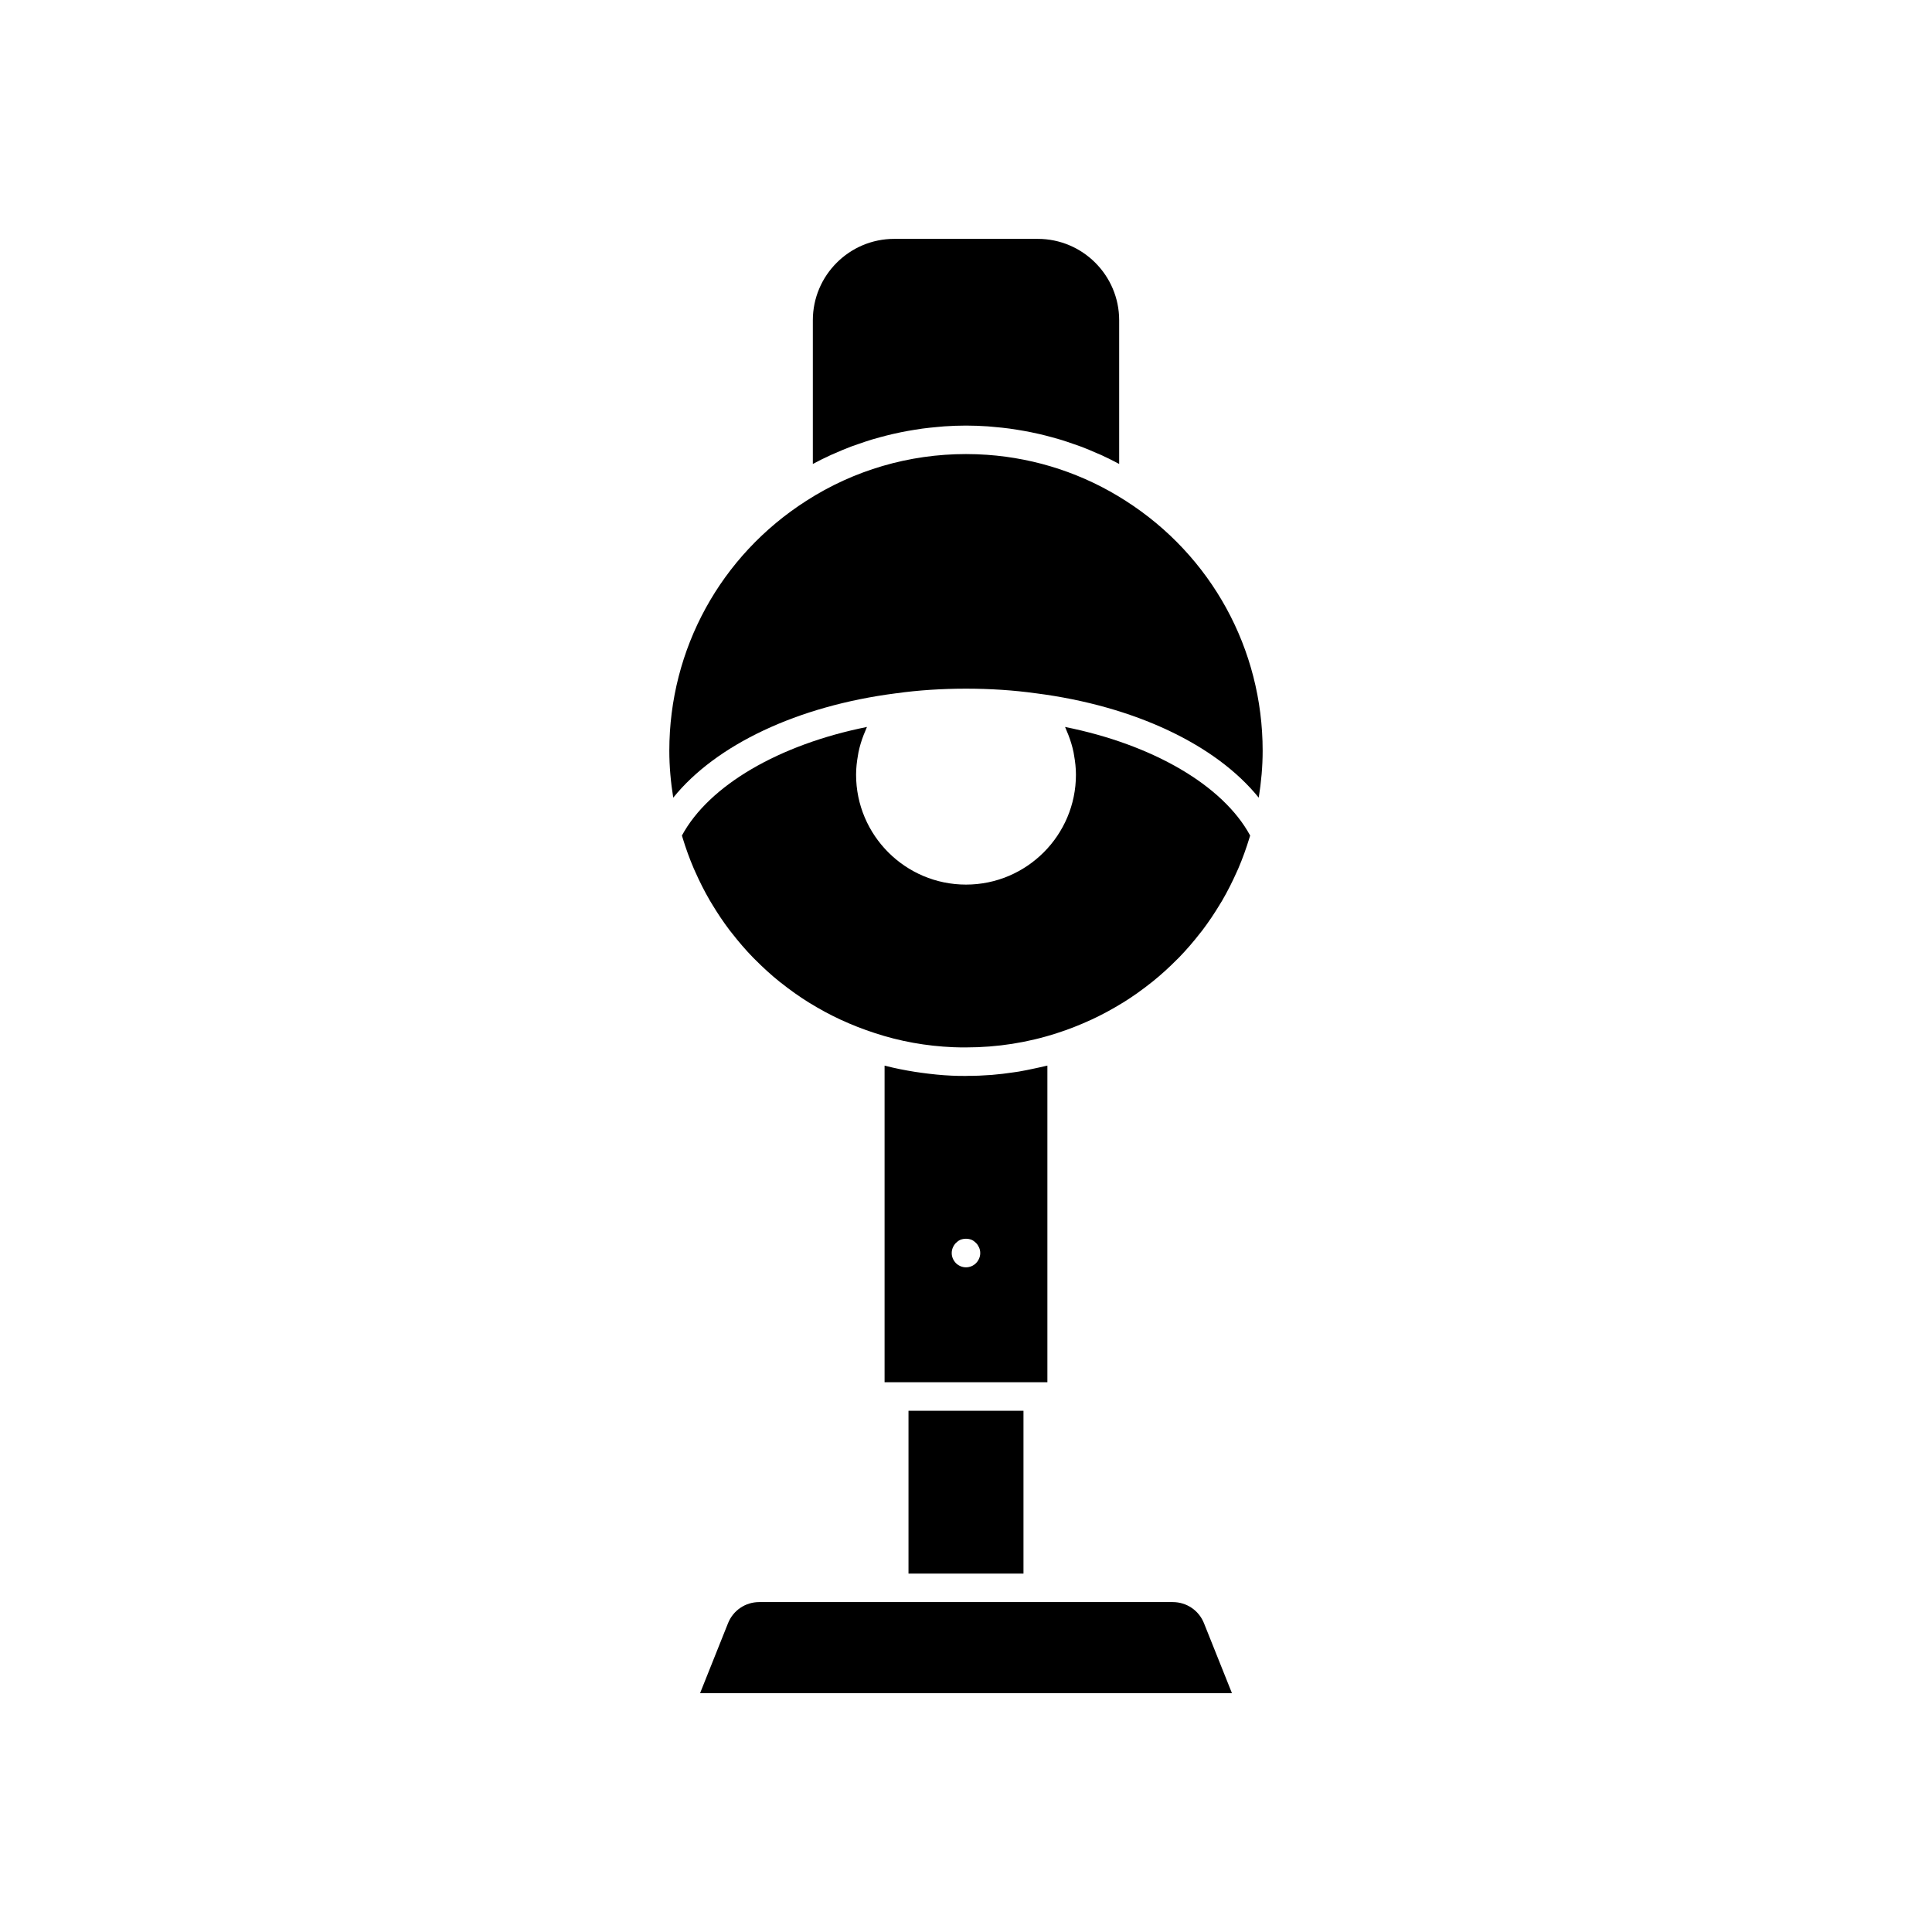
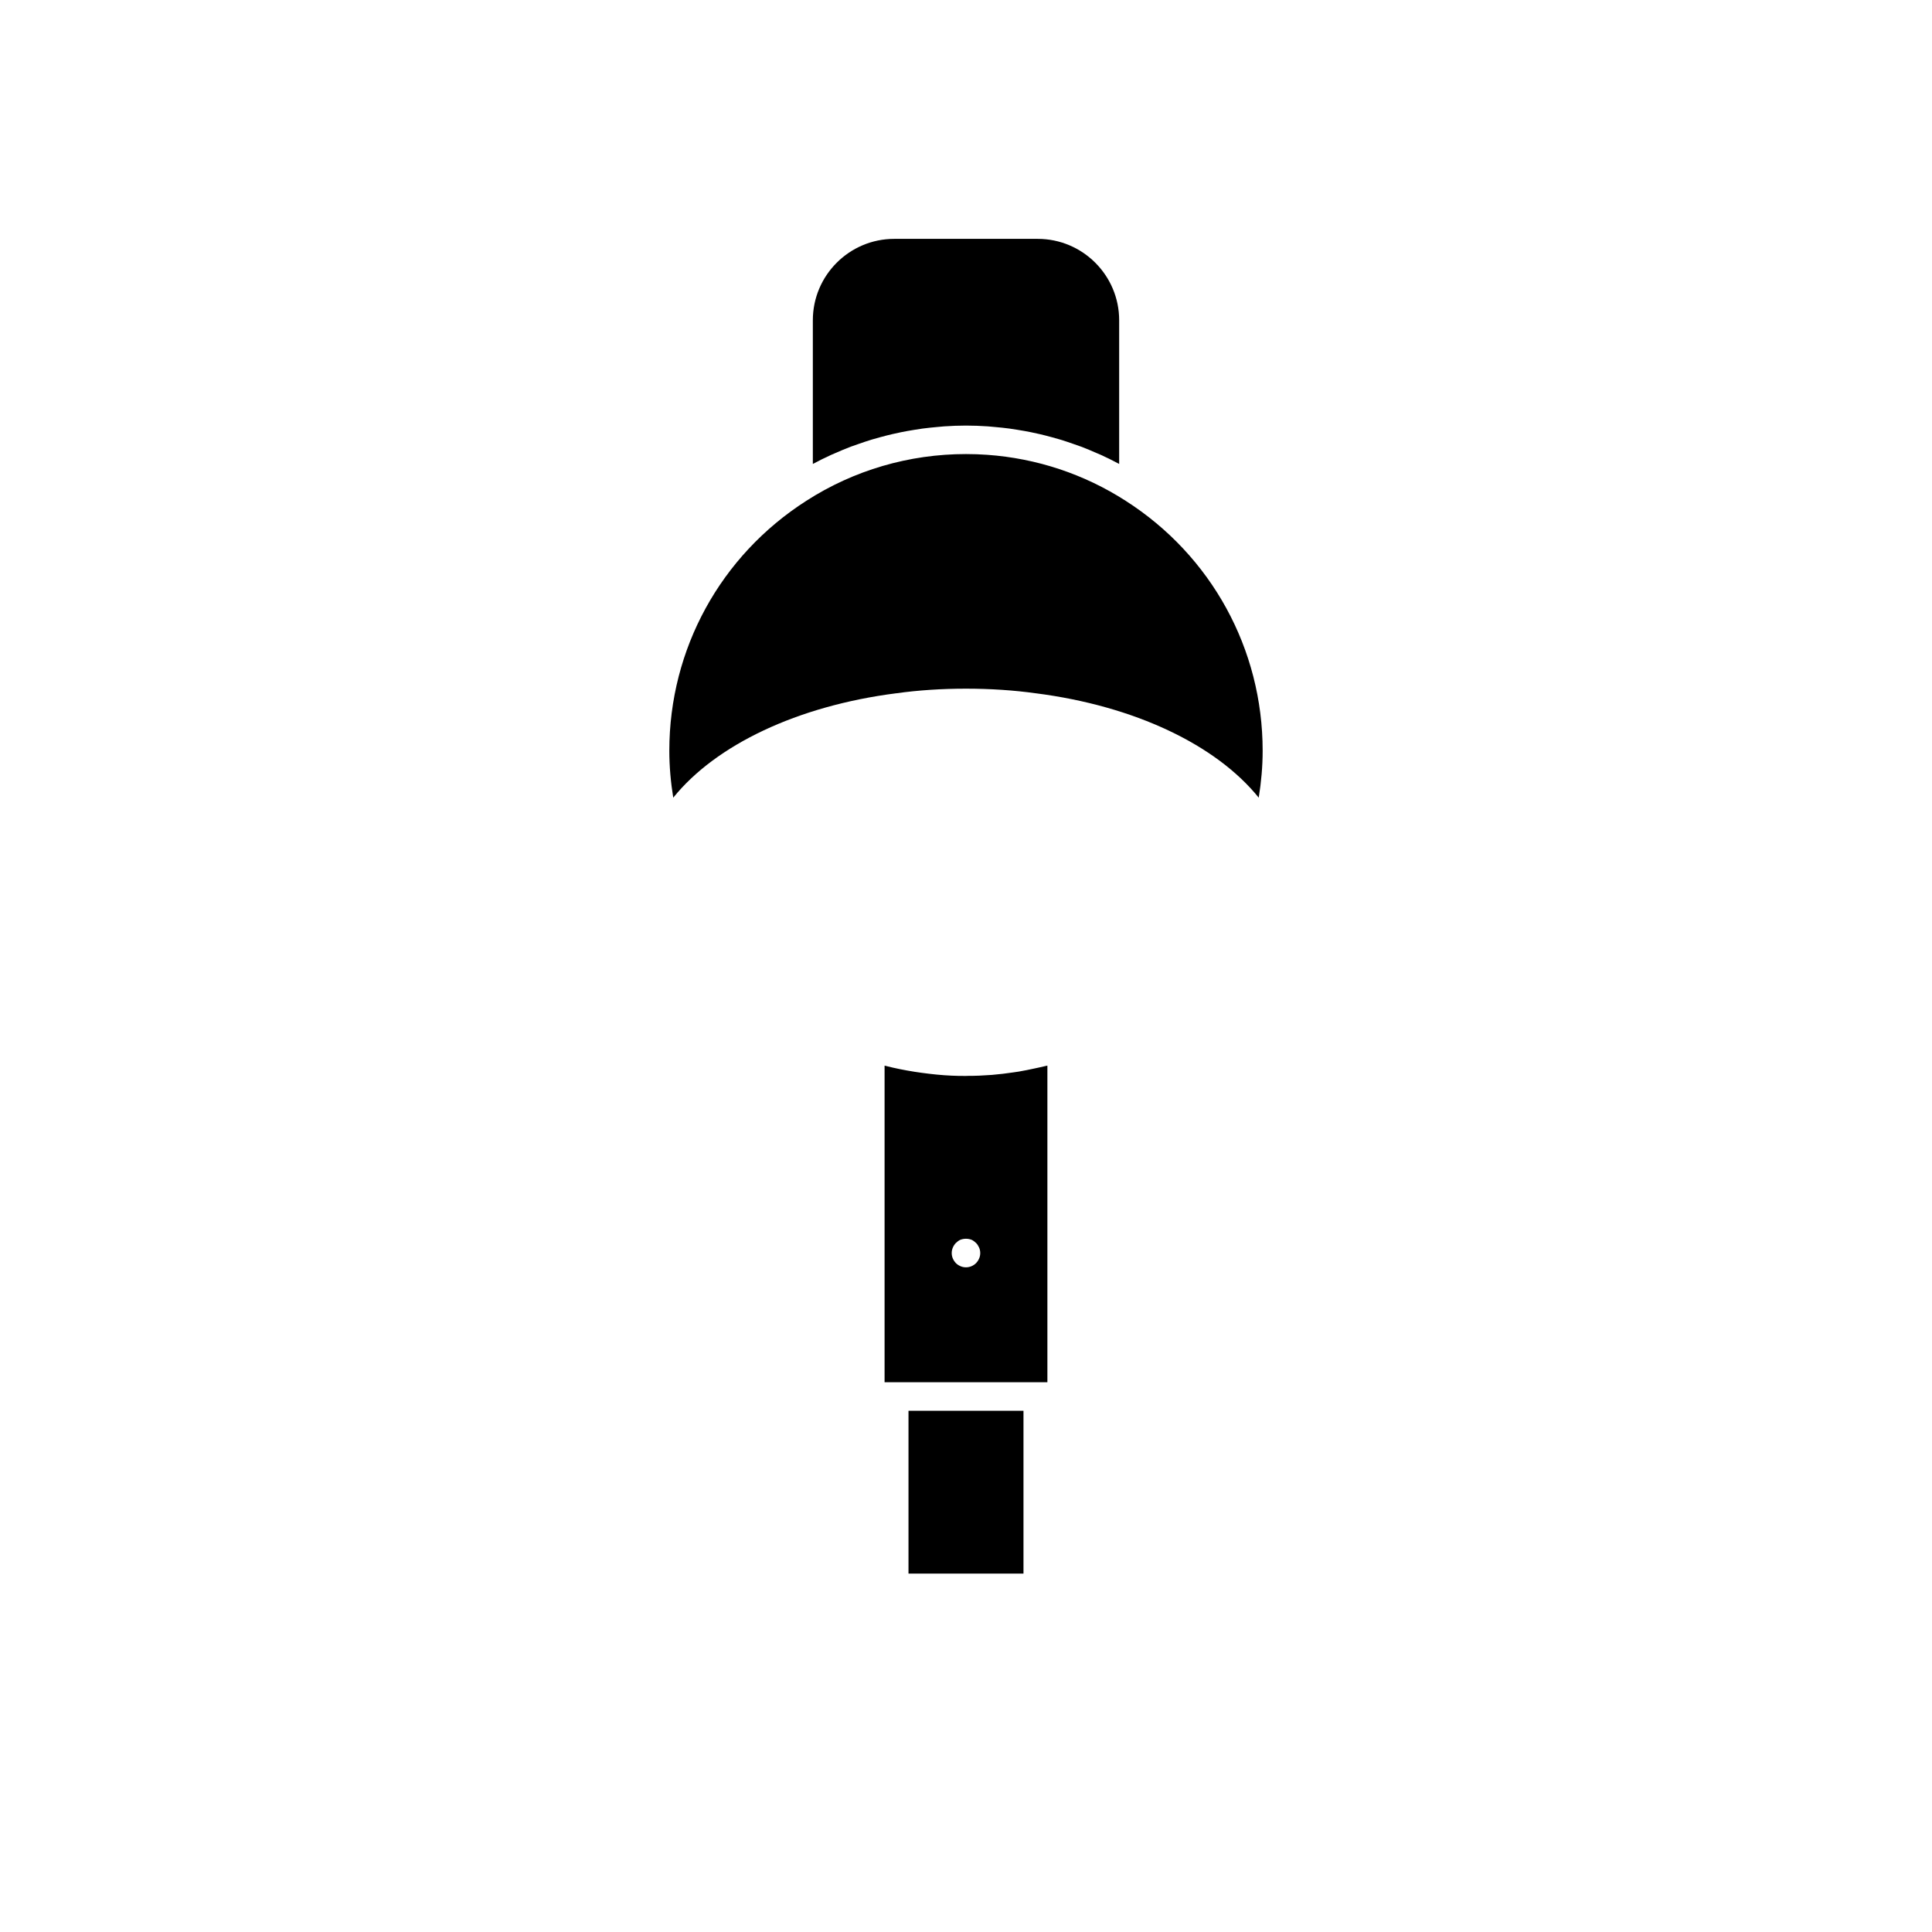
<svg xmlns="http://www.w3.org/2000/svg" fill="#000000" width="800px" height="800px" version="1.1" viewBox="144 144 512 512">
  <g>
    <path d="m365.28 264.11c1.398-0.617 2.809-1.211 4.238-1.754 0.652-0.246 1.312-0.461 1.973-0.691 1.145-0.402 2.293-0.793 3.453-1.148 0.73-0.223 1.469-0.422 2.207-0.625 1.117-0.309 2.238-0.594 3.367-0.855 0.754-0.176 1.512-0.34 2.273-0.496 1.152-0.234 2.312-0.438 3.477-0.625 0.734-0.117 1.465-0.242 2.203-0.34 1.281-0.172 2.566-0.297 3.856-0.414 0.629-0.055 1.25-0.133 1.879-0.172 1.926-0.129 3.856-0.207 5.793-0.207s3.867 0.078 5.785 0.207c0.629 0.043 1.254 0.117 1.883 0.172 1.289 0.113 2.578 0.242 3.856 0.414 0.738 0.098 1.469 0.223 2.203 0.34 1.168 0.188 2.328 0.391 3.484 0.625 0.758 0.152 1.508 0.32 2.262 0.492 1.137 0.262 2.266 0.555 3.387 0.863 0.73 0.199 1.461 0.398 2.188 0.621 1.172 0.355 2.332 0.754 3.488 1.16 0.645 0.227 1.297 0.438 1.938 0.68 1.449 0.551 2.879 1.148 4.297 1.777 0.328 0.145 0.66 0.266 0.984 0.418 1.633 0.746 3.246 1.547 4.836 2.398v-38.074c0-11.898-9.676-21.574-21.574-21.574h-38.031c-11.898 0-21.574 9.676-21.574 21.574v38.074c1.586-0.852 3.199-1.648 4.832-2.394 0.34-0.16 0.695-0.293 1.039-0.445z" />
    <path d="m442.33 276.73c-11.035-7.098-23.621-11.266-36.699-12.199-1.871-0.133-3.75-0.199-5.633-0.199-15.086 0-29.719 4.285-42.324 12.395-22.73 14.543-36.297 39.301-36.297 66.227 0 4.16 0.375 8.316 1.039 12.438 11.297-14 32.879-24.305 59.035-27.66 0.012 0 0.023 0.004 0.035 0 11.59-1.637 25.43-1.637 37.02 0 0.012 0 0.023-0.004 0.035 0 26.156 3.356 47.738 13.656 59.035 27.66 0.664-4.121 1.039-8.277 1.039-12.438 0-26.93-13.562-51.688-36.285-66.223z" />
-     <path d="m454.8 568.57h-109.6c-3.66 0-6.902 2.195-8.262 5.59l-7.41 18.543h140.95l-7.414-18.543c-1.363-3.398-4.606-5.59-8.266-5.59z" />
    <path d="m384.76 517.87h30.473v43.148h-30.473z" />
    <path d="m421.57 510.31v-83.914c-0.262 0.066-0.531 0.109-0.793 0.176-0.832 0.207-1.672 0.375-2.512 0.559-1.422 0.312-2.844 0.605-4.277 0.848-0.469 0.078-0.938 0.137-1.41 0.207-1.883 0.285-3.773 0.512-5.676 0.668-0.109 0.008-0.223 0.016-0.332 0.023-2.047 0.16-4.106 0.242-6.168 0.238-0.137 0-0.273 0.016-0.406 0.016-1.273 0-2.477 0-3.75-0.07-2.703-0.113-5.375-0.398-8.035-0.762-0.609-0.082-1.219-0.168-1.824-0.266-2.617-0.418-5.215-0.926-7.762-1.586-0.066-0.016-0.137-0.023-0.203-0.043v83.902h40.59zm-18.906-31.566c-0.707 0.703-1.664 1.109-2.668 1.109-0.504 0-1.008-0.098-1.461-0.301-0.457-0.203-0.855-0.453-1.211-0.809-0.707-0.758-1.109-1.66-1.109-2.672 0-0.5 0.102-1.008 0.301-1.461s0.453-0.855 0.805-1.211c0.355-0.348 0.754-0.656 1.211-0.855 0.957-0.348 1.965-0.348 2.922 0 0.453 0.203 0.855 0.508 1.207 0.855 0.352 0.355 0.605 0.758 0.809 1.211s0.305 0.961 0.305 1.461c0 1.012-0.402 1.914-1.109 2.672z" />
-     <path d="m426.25 336.65c0.188 0.391 0.324 0.797 0.496 1.195 0.121 0.285 0.246 0.57 0.359 0.859 0.594 1.512 1.066 3.066 1.398 4.664 0.055 0.262 0.086 0.523 0.133 0.789 0.301 1.688 0.5 3.398 0.5 5.137 0 16.062-13.066 29.133-29.133 29.133-16.062 0-29.133-13.066-29.133-29.133 0-1.742 0.199-3.453 0.5-5.137 0.047-0.262 0.082-0.527 0.133-0.789 0.332-1.598 0.805-3.152 1.398-4.664 0.113-0.289 0.234-0.574 0.359-0.859 0.172-0.395 0.309-0.805 0.496-1.195-23.262 4.66-41.855 15.469-49.043 28.781 0.062 0.219 0.133 0.43 0.199 0.648 0.84 2.762 1.816 5.457 2.938 8.074 0.137 0.316 0.285 0.621 0.422 0.938 1.16 2.613 2.445 5.156 3.871 7.606 0.156 0.27 0.328 0.531 0.488 0.801 1.469 2.453 3.055 4.832 4.777 7.098 0.168 0.219 0.344 0.43 0.516 0.645 1.77 2.277 3.644 4.465 5.652 6.531 0.16 0.164 0.332 0.32 0.492 0.484 2.059 2.078 4.219 4.059 6.504 5.898 0.141 0.113 0.289 0.215 0.43 0.328 2.336 1.855 4.773 3.594 7.32 5.18 0.109 0.066 0.223 0.125 0.332 0.195 2.602 1.602 5.305 3.07 8.105 4.367 0.059 0.027 0.125 0.051 0.184 0.078 2.863 1.32 5.816 2.481 8.863 3.465 6.644 2.195 13.637 3.453 20.801 3.754 1.184 0.059 2.25 0.047 3.394 0.055 8.289 0 16.43-1.277 24.184-3.809 3.047-0.98 6.004-2.144 8.863-3.465 0.062-0.027 0.129-0.051 0.191-0.082 2.805-1.301 5.508-2.769 8.113-4.371 0.105-0.066 0.219-0.121 0.324-0.188 2.555-1.59 4.996-3.328 7.332-5.188 0.137-0.109 0.281-0.211 0.418-0.32 2.289-1.844 4.461-3.828 6.523-5.914 0.156-0.156 0.316-0.305 0.473-0.461 2.016-2.074 3.902-4.273 5.68-6.562 0.16-0.207 0.328-0.402 0.488-0.609 1.73-2.277 3.324-4.668 4.805-7.137 0.152-0.254 0.316-0.504 0.465-0.758 1.434-2.461 2.723-5.016 3.891-7.641 0.133-0.305 0.277-0.602 0.41-0.906 1.125-2.621 2.098-5.32 2.941-8.082 0.066-0.219 0.137-0.434 0.203-0.652-7.203-13.312-25.801-24.121-49.059-28.781z" />
  </g>
</svg>